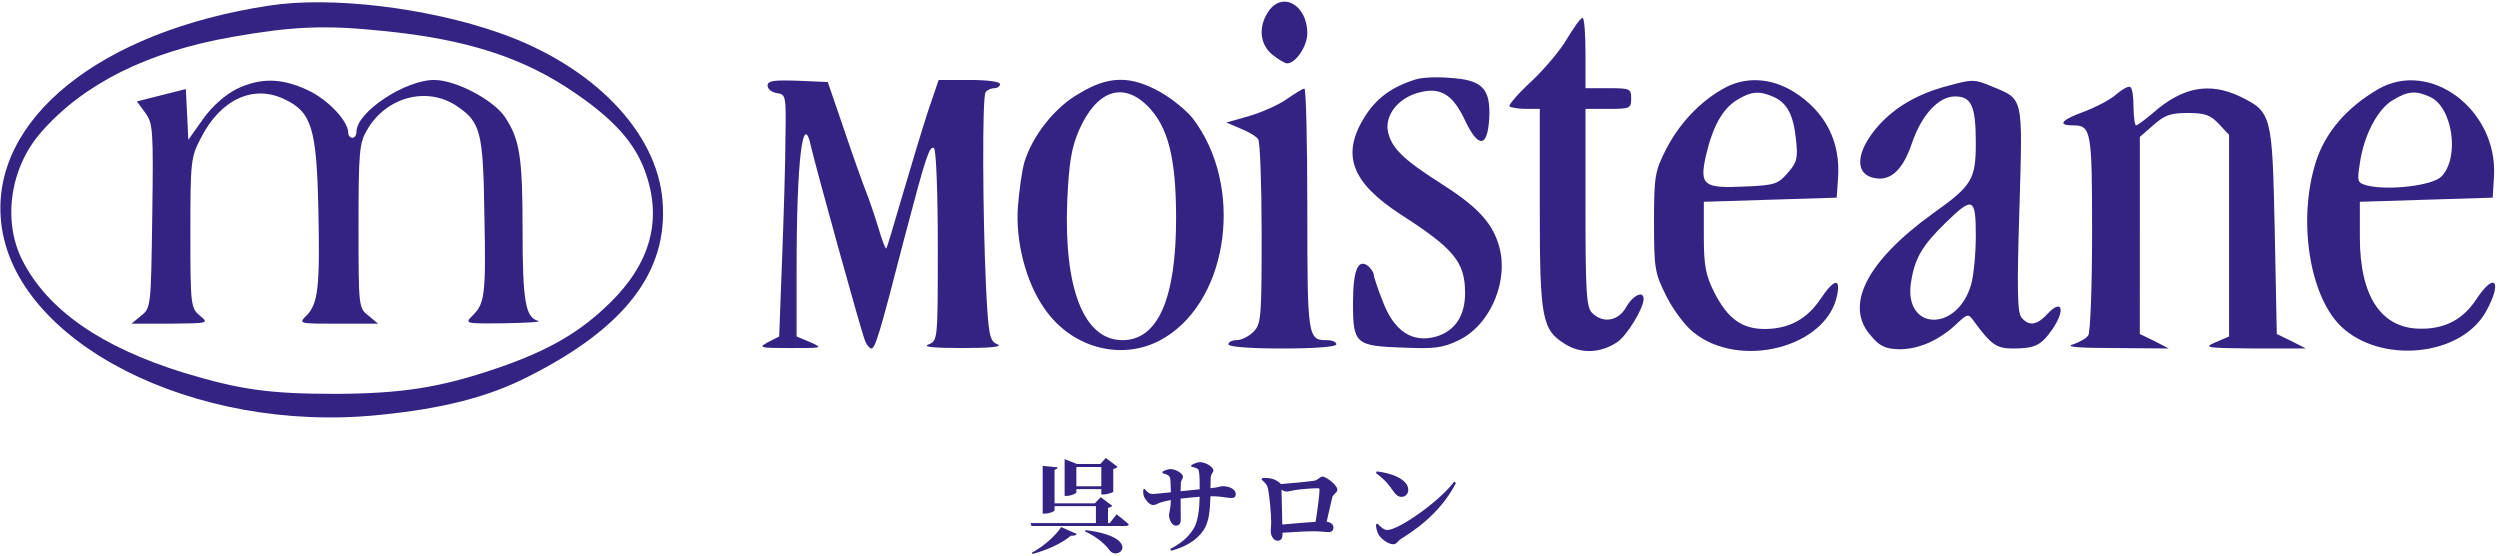
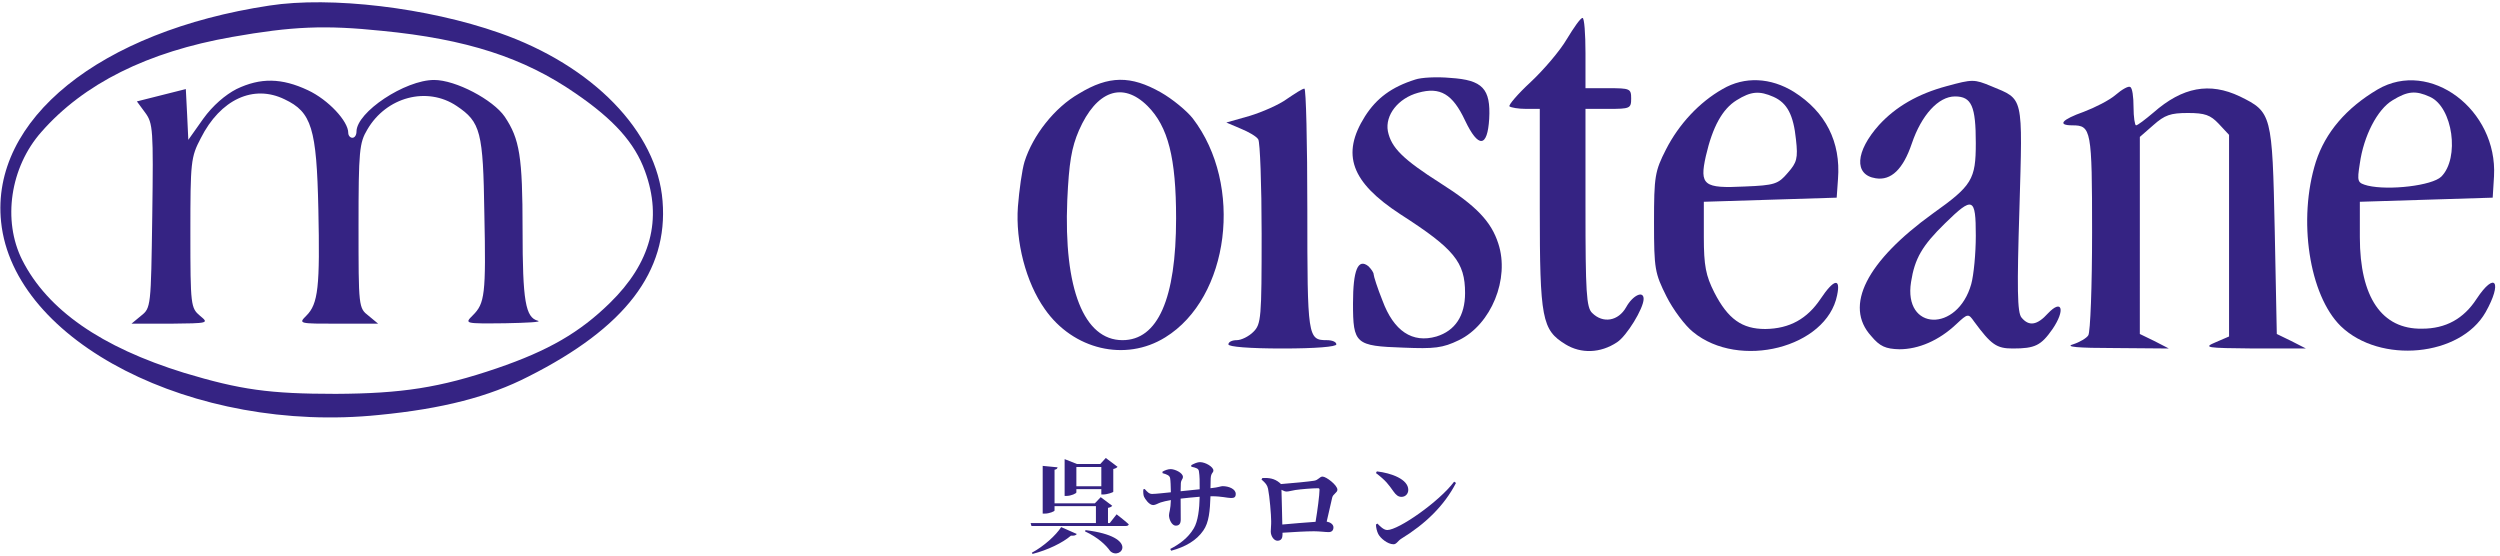
<svg xmlns="http://www.w3.org/2000/svg" version="1.1" x="0px" y="0px" width="481px" height="107px" viewBox="-0.072 -0.319 481 107" enable-background="new -0.072 -0.319 481 107" xml:space="preserve">
  <defs>
</defs>
  <path fill-rule="evenodd" clip-rule="evenodd" fill="#352383" d="M73.386,5.61c16.312,1.583,27.332,5.166,37.227,11.999  c7.437,5.083,11.436,9.541,13.416,15.02c3.375,9.229,1.125,17.645-6.771,25.354c-5.771,5.645-11.75,9.145-21.748,12.562  c-10.937,3.728-18.291,4.854-30.978,4.915c-12.791,0-18.373-0.791-29.165-4.04C19.391,66.479,9.078,59.334,4.204,49.712  c-3.833-7.625-2.312-17.875,3.687-24.646c8.146-9.291,20.437-15.416,36.665-18.27C56.222,4.735,62.45,4.485,73.386,5.61z   M51.742,0.756C19.14,5.693-1.942,22.692,0.142,42.401c2.396,23.06,37.06,40.767,72.682,37.12  c12.229-1.186,21.186-3.501,28.769-7.395c18.603-9.374,26.915-20.187,25.811-33.77c-1.042-13.352-13.437-26.081-31.415-32.351  C82.178,1.152,63.575-1.077,51.742,0.756z" />
  <path fill-rule="evenodd" clip-rule="evenodd" fill="#352383" d="M45.43,16.817c-2.146,1.104-4.562,3.167-6.395,5.708l-2.875,4.062  l-0.229-4.854l-0.25-4.916l-4.708,1.187l-4.708,1.188l1.583,2.146c1.521,2.063,1.604,3.188,1.375,19.874  c-0.25,17.479-0.25,17.729-2.166,19.228l-1.834,1.52h7.438c7.416-0.081,7.499-0.081,5.749-1.52  c-1.771-1.499-1.854-1.979-1.854-15.895c0-13.749,0.083-14.624,2-18.27c3.771-7.478,10.146-10.416,16.145-7.478  c5.188,2.458,6.146,5.562,6.479,21.144c0.313,14.853,0,18.205-2.333,20.498c-1.521,1.52-1.437,1.52,6.167,1.52h7.666l-1.834-1.52  c-1.937-1.499-1.937-1.666-1.937-17.311c0-14.478,0.167-15.979,1.688-18.52c3.666-6.291,11.499-8.354,17.187-4.542  c4.624,3.104,5.103,4.938,5.333,20.749c0.333,15.581,0.083,17.249-2.23,19.54c-1.604,1.603-1.604,1.603,6.229,1.521  c4.228-0.085,7.103-0.229,6.312-0.48c-2.396-0.624-2.958-3.729-2.958-17.561c0-14.061-0.563-17.416-3.437-21.706  c-2.229-3.25-9.416-7.063-13.583-7.063c-5.583,0-14.936,6.187-14.936,9.937c0,0.625-0.313,1.187-0.792,1.187  c-0.396,0-0.792-0.396-0.792-0.958c0-2.229-3.833-6.353-7.749-8.187C54.138,14.672,50.054,14.589,45.43,16.817z" />
-   <path fill-rule="evenodd" clip-rule="evenodd" fill="#352383" d="M243.936,1.943c-1.978,2.938-1.583,6.354,0.813,8.271  c1.188,0.958,2.478,1.666,2.791,1.666c1.688,0,3.916-3.332,3.916-5.791C251.457,0.589,246.583-2.098,243.936,1.943z" />
  <path fill-rule="evenodd" clip-rule="evenodd" fill="#352383" d="M301.39,7.193c-1.29,2.229-4.479,5.958-6.958,8.271  c-2.478,2.292-4.313,4.437-4.082,4.688c0.333,0.229,1.686,0.479,3.208,0.479h2.624v19.061c0,21.394,0.417,23.456,4.96,26.247  c2.958,1.814,6.705,1.729,9.915-0.415c1.833-1.188,5.103-6.5,5.103-8.333c0-1.668-2.083-0.708-3.353,1.583  c-1.521,2.708-4.479,3.186-6.543,1.125c-1.123-1.042-1.289-4.063-1.289-20.27V20.63h4.394c4.167,0,4.396-0.083,4.396-2  c0-1.896-0.229-1.979-4.396-1.979h-4.394V9.902c0-3.75-0.23-6.771-0.564-6.771C304.014,3.131,302.745,4.964,301.39,7.193z" />
  <path fill-rule="evenodd" clip-rule="evenodd" fill="#352383" d="M272.225,14.984c-4.561,1.438-7.438,3.583-9.665,7.063  c-4.624,7.333-2.708,12.645,6.791,18.852c10.373,6.667,12.456,9.208,12.456,15.164c0,4.376-1.916,7.251-5.497,8.355  c-4.646,1.353-8.23-1.042-10.396-6.915c-0.96-2.376-1.688-4.688-1.688-5c0-0.397-0.457-1.042-1.021-1.605  c-1.998-1.583-2.958,0.73-2.958,7.167c0,7.792,0.479,8.187,9.667,8.5c5.977,0.248,7.582,0.081,10.707-1.438  c6.229-3.021,9.812-11.832,7.582-18.582c-1.354-4.229-4.228-7.25-11.104-11.603c-7.271-4.625-9.499-6.854-10.144-10.02  c-0.563-3.104,1.998-6.354,5.832-7.396c4.229-1.187,6.624,0.23,9.019,5.333c2.563,5.396,4.313,5.229,4.646-0.333  c0.313-5.792-1.29-7.458-7.438-7.854C276.372,14.422,273.352,14.589,272.225,14.984z" />
-   <path fill-rule="evenodd" clip-rule="evenodd" fill="#352383" d="M147.61,16.171c0,0.646,0.792,1.271,1.834,1.438  c1.666,0.23,1.75,0.479,1.603,8.583c0,4.604-0.333,15.02-0.645,23.29l-0.563,14.937l-2.146,1.104  c-1.917,1.042-1.688,1.123,4.313,1.123c6.228,0,6.312,0,3.833-1.123l-2.646-1.104V51.461c0-20.895,1.208-30.915,2.791-23.52  c0.813,3.583,9.667,35.685,10.396,37.352c0.313,0.791,0.875,1.438,1.187,1.438c0.729,0,1.521-2.396,6.313-21.062  c4.249-16.145,4.875-17.978,5.749-17.498c0.417,0.333,0.729,8.52,0.729,18.77c0,18.186,0,18.269-1.75,18.997  c-1.292,0.46,0.708,0.708,6.541,0.708c5.354,0,7.75-0.248,6.708-0.708c-1.521-0.645-1.75-1.52-2.229-11.291  c-0.645-14.227-0.728-36.163-0.082-37.204c0.229-0.396,1.042-0.792,1.686-0.792c0.625,0,1.105-0.396,1.105-0.792  c0-0.479-2.479-0.792-5.916-0.792h-5.896l-2.083,6.125c-1.125,3.417-3.271,10.645-4.875,16.041  c-1.604,5.478-2.958,10.102-3.125,10.249c-0.146,0.167-0.875-1.749-1.583-4.207c-0.729-2.376-1.771-5.397-2.25-6.584  c-0.479-1.208-2.396-6.458-4.145-11.686l-3.271-9.542l-5.749-0.25C148.714,15.068,147.61,15.213,147.61,16.171z" />
  <path fill-rule="evenodd" clip-rule="evenodd" fill="#352383" d="M220.709,20.067c3.978,3.979,5.499,10.02,5.499,21.624  c0,15.499-3.521,23.436-10.312,23.436c-7.416,0-11.332-9.853-10.624-26.935c0.333-7.229,0.813-10.104,2.25-13.437  C210.876,17.13,215.897,15.297,220.709,20.067z M207.523,17.692c-4.708,2.687-8.875,8.02-10.479,13.103  c-0.479,1.584-1.021,5.479-1.271,8.667c-0.479,6.686,1.521,14.541,5.188,19.706c5.437,7.792,15.499,10.188,23.164,5.418  c12.396-7.646,15.103-29.332,5.292-42.123c-1.125-1.438-3.916-3.75-6.166-5.02C217.501,14.193,213.272,14.193,207.523,17.692z" />
  <path fill-rule="evenodd" clip-rule="evenodd" fill="#352383" d="M341.158,18.318c2.646,1.187,3.833,3.499,4.313,8.186  c0.417,3.667,0.167,4.458-1.582,6.438c-1.833,2.145-2.479,2.396-8.313,2.624c-7.833,0.396-8.707-0.229-7.438-5.874  c1.294-5.646,3.21-9.062,5.915-10.728C336.847,17.213,338.452,17.13,341.158,18.318z M331.348,16.817  c-4.479,2.542-8.398,6.75-10.876,11.603c-2.144,4.208-2.311,5.167-2.311,14.062c0,8.979,0.167,9.771,2.395,14.229  c1.271,2.543,3.603,5.646,5.104,6.833c8.874,7.312,25.727,3.021,27.729-7.062c0.729-3.438-0.646-3.104-3.189,0.708  c-2.562,3.813-5.916,5.729-10.624,5.79c-4.479,0-7.186-1.896-9.832-7.062c-1.604-3.188-2-5.083-2-10.646v-6.77l12.793-0.396  l12.768-0.396l0.252-3.583c0.562-7.146-2.396-12.937-8.479-16.77C340.617,14.589,335.576,14.338,331.348,16.817z" />
  <path fill-rule="evenodd" clip-rule="evenodd" fill="#352383" d="M380.073,45.025c0,3.416-0.396,7.56-0.877,9.312  c-2.645,9.374-13.101,9.04-11.579-0.417c0.708-4.521,2.144-6.979,6.538-11.271C379.509,37.399,380.073,37.629,380.073,45.025z   M374.468,16.255c-5.582,1.5-9.812,3.979-13.02,7.479c-4.541,5.083-4.875,9.604-0.625,10.25c2.958,0.479,5.271-1.75,6.938-6.687  c1.853-5.479,5.124-9.062,8.311-9.062c3.21,0,4.001,1.917,4.001,8.979c0,7-0.73,8.187-8.229,13.519  c-12.792,9.229-17.187,17.813-11.896,23.604c1.666,1.999,2.791,2.478,5.418,2.542c3.687,0,7.603-1.668,10.957-4.833  c2.229-2.083,2.311-2.083,3.436-0.48c3.271,4.438,4.313,5.167,7.416,5.167c4.313,0,5.439-0.563,7.667-3.751  c2.479-3.646,1.854-5.875-0.875-3.019c-2.083,2.311-3.668,2.561-5.104,0.812c-0.814-0.958-0.875-5.646-0.396-20.916  c0.623-22.019,0.875-20.977-5.438-23.603C379.759,14.901,379.428,14.901,374.468,16.255z" />
  <path fill-rule="evenodd" clip-rule="evenodd" fill="#352383" d="M467.462,18.318c4.395,2,5.749,11.77,2.165,15.352  c-1.77,1.729-10.063,2.688-14.143,1.729c-2.002-0.542-2.084-0.708-1.522-4.292c0.729-5.229,3.353-10.395,6.313-12.144  C463.15,17.213,464.671,17.046,467.462,18.318z M457.401,16.88c-6.063,3.583-10.062,8.27-11.896,13.915  c-3.52,11.125-1.29,25.687,4.793,31.644c7.582,7.312,22.998,5.875,27.872-2.708c3.27-5.812,1.833-7.956-1.749-2.541  c-2.48,3.813-5.918,5.729-10.479,5.729c-7.749,0.146-11.979-6.043-11.979-17.583v-6.833l12.792-0.396l12.768-0.396l0.253-4.125  C480.483,20.775,467.462,11.005,457.401,16.88z" />
  <path fill-rule="evenodd" clip-rule="evenodd" fill="#352383" d="M406.988,17.922c-1.188,1.042-4,2.458-6.146,3.271  c-4.228,1.5-5.188,2.604-2.166,2.604c3.603,0,3.77,0.813,3.77,20.602c0,10.335-0.334,19.229-0.729,19.791  c-0.313,0.541-1.666,1.334-2.958,1.749c-1.583,0.46,0.813,0.708,8.083,0.708l10.373,0.085l-2.791-1.438l-2.791-1.354V45.025v-19  l2.624-2.292c2.169-1.917,3.271-2.312,6.626-2.312c3.291,0,4.333,0.396,5.916,2.063l1.999,2.146v19.396v19.394l-2.563,1.104  c-2.458,1.042-1.978,1.123,7.355,1.208h9.997l-2.812-1.438l-2.791-1.354l-0.395-19.875c-0.48-22.477-0.563-22.811-6.709-25.831  c-5.833-2.771-11.021-1.813-16.625,3.104c-1.604,1.354-3.039,2.458-3.353,2.458c-0.229,0-0.48-1.584-0.48-3.479  c0-2-0.228-3.75-0.645-3.896C409.467,16.171,408.196,16.88,406.988,17.922z" />
  <path fill-rule="evenodd" clip-rule="evenodd" fill="#352383" d="M247.541,18.713c-1.521,1.125-4.793,2.541-7.188,3.271  l-4.479,1.271l2.791,1.188c1.521,0.625,3.04,1.499,3.354,2.062c0.334,0.479,0.647,8.667,0.647,18.125  c0,16.289-0.084,17.416-1.604,18.915c-0.875,0.875-2.313,1.583-3.188,1.583c-0.875,0-1.604,0.334-1.604,0.812  c0,0.46,4,0.793,10.396,0.793c6.396,0,10.376-0.333,10.376-0.793c0-0.478-0.794-0.812-1.836-0.812  c-3.665,0-3.749-0.541-3.749-25.186c0-12.791-0.25-23.29-0.563-23.207C250.499,16.734,249.062,17.692,247.541,18.713z" />
  <path fill="#352383" d="M214.764,98.638c0,0,1.46,1.119,2.341,1.92c-0.06,0.221-0.26,0.32-0.561,0.32H198.38l-0.16-0.561h12.563  v-3.26h-7.961v0.84c0,0.18-1.021,0.6-1.86,0.6h-0.42v-9.182l2.861,0.279c-0.04,0.221-0.16,0.4-0.58,0.461v6.461h7.762l1.12-1.18  l2.22,1.66c-0.12,0.16-0.4,0.32-0.82,0.4v2.92h0.34L214.764,98.638z M198.46,106.019c2.3-1.221,4.621-3.34,5.641-4.921l3,1.32  c-0.14,0.24-0.48,0.38-1.12,0.32c-1.601,1.38-4.441,2.761-7.402,3.521L198.46,106.019z M207.022,94.417c0,0.199-1,0.68-1.92,0.68  h-0.34v-7.082l2.38,0.94h4.481l1.06-1.16l2.261,1.7c-0.12,0.16-0.4,0.34-0.82,0.42v4.381c-0.02,0.121-1.18,0.521-1.92,0.521h-0.38  v-1.021h-4.801V94.417z M207.022,89.536v3.701h4.801v-3.701H207.022z M208.783,101.678c10.642,1.3,6.681,5.942,4.741,4.021  c-0.8-1.14-2.34-2.62-4.841-3.78L208.783,101.678z" />
  <path fill="#352383" d="M229.123,89.175c0.6-0.32,1.18-0.58,1.68-0.58c1.061,0,2.581,0.92,2.581,1.601c0,0.501-0.46,0.4-0.52,1.54  c-0.02,0.66-0.04,1.301-0.04,1.881c1.7-0.18,1.94-0.4,2.34-0.4c1.181,0,2.521,0.541,2.521,1.5c0,0.66-0.34,0.781-0.9,0.781  c-0.72,0-1.78-0.34-3.781-0.34h-0.18c-0.1,2.779-0.28,5.061-1.38,6.601c-1.32,1.921-3.48,3.161-6.181,3.882l-0.18-0.342  c1.661-0.859,3.421-2.06,4.541-3.98c0.8-1.34,1.08-3.721,1.12-6.061c-1.26,0.1-2.621,0.24-3.661,0.359  c0,1.641,0.02,3.102,0.02,4.021c0,0.8-0.3,1.18-0.96,1.18c-0.74,0-1.3-1.18-1.3-2c0-0.5,0.32-1.12,0.36-2.921  c-0.82,0.14-1.5,0.3-1.98,0.46c-0.52,0.18-0.98,0.5-1.42,0.5c-0.78,0-1.56-1.16-1.76-1.6c-0.14-0.301-0.18-0.881-0.14-1.42  l0.26-0.08c0.54,0.619,0.88,0.959,1.44,0.959c0.68,0,2.38-0.199,3.601-0.319c-0.02-1.16-0.06-2.261-0.14-2.7  c-0.1-0.521-0.54-0.721-1.46-0.98l-0.02-0.28c0.48-0.28,1.08-0.5,1.58-0.5c0.78,0,2.36,0.7,2.36,1.5c0,0.46-0.34,0.501-0.4,1.22  c-0.02,0.341-0.04,0.941-0.04,1.541c1.1-0.1,2.521-0.26,3.661-0.38c0.02-1.48,0-2.581-0.14-3.44c-0.06-0.541-0.48-0.681-1.46-0.9  L229.123,89.175z" />
  <path fill="#352383" d="M242.801,91.656c1.22-0.06,2.301,0.041,3.36,0.941c0.101,0.079,0.16,0.139,0.2,0.219  c1.96-0.14,5.562-0.5,6.382-0.64c0.859-0.12,1.08-0.8,1.64-0.8c0.721,0,2.861,1.66,2.861,2.52c0,0.581-0.841,0.82-1.001,1.521  c-0.24,1.119-0.66,2.9-1.06,4.621c0.68,0.119,1.3,0.52,1.3,1.1c0,0.54-0.28,0.92-0.92,0.92c-0.66,0-1.74-0.16-2.841-0.16  c-1.54,0-3.881,0.141-6.041,0.281v0.399c0,0.62-0.24,1.14-0.98,1.14c-0.66,0-1.28-0.879-1.28-1.779c0-0.521,0.1-1.281,0.08-2.001  c0-1.14-0.3-4.78-0.601-6.222c-0.159-0.72-0.46-1.08-1.26-1.779L242.801,91.656z M253.043,100.078c0.38-2.24,0.76-5.221,0.76-6.141  c0-0.221-0.06-0.32-0.28-0.32c-1.04,0-3.28,0.18-4.36,0.34c-0.641,0.1-1.301,0.301-1.7,0.301c-0.261,0-0.62-0.141-0.98-0.341  c0.06,1.561,0.12,5.142,0.16,6.682C248.482,100.438,251.143,100.199,253.043,100.078z" />
  <path fill="#352383" d="M264.84,90.376c2.761,0.32,6.041,1.5,6.041,3.561c0,0.72-0.52,1.34-1.3,1.34  c-0.641,0-1.061-0.359-1.561-1.061c-0.94-1.32-1.44-2.061-3.36-3.52L264.84,90.376z M279.704,92.357l0.36,0.24  c-2.261,4.381-5.901,7.9-10.543,10.742c-0.64,0.399-0.899,1.06-1.479,1.06c-1.141,0-2.541-1.181-2.941-1.98  c-0.239-0.46-0.439-1.24-0.439-1.82l0.28-0.181c0.479,0.48,1.18,1.24,1.9,1.24C269.001,101.658,276.823,96.217,279.704,92.357z" />
</svg>